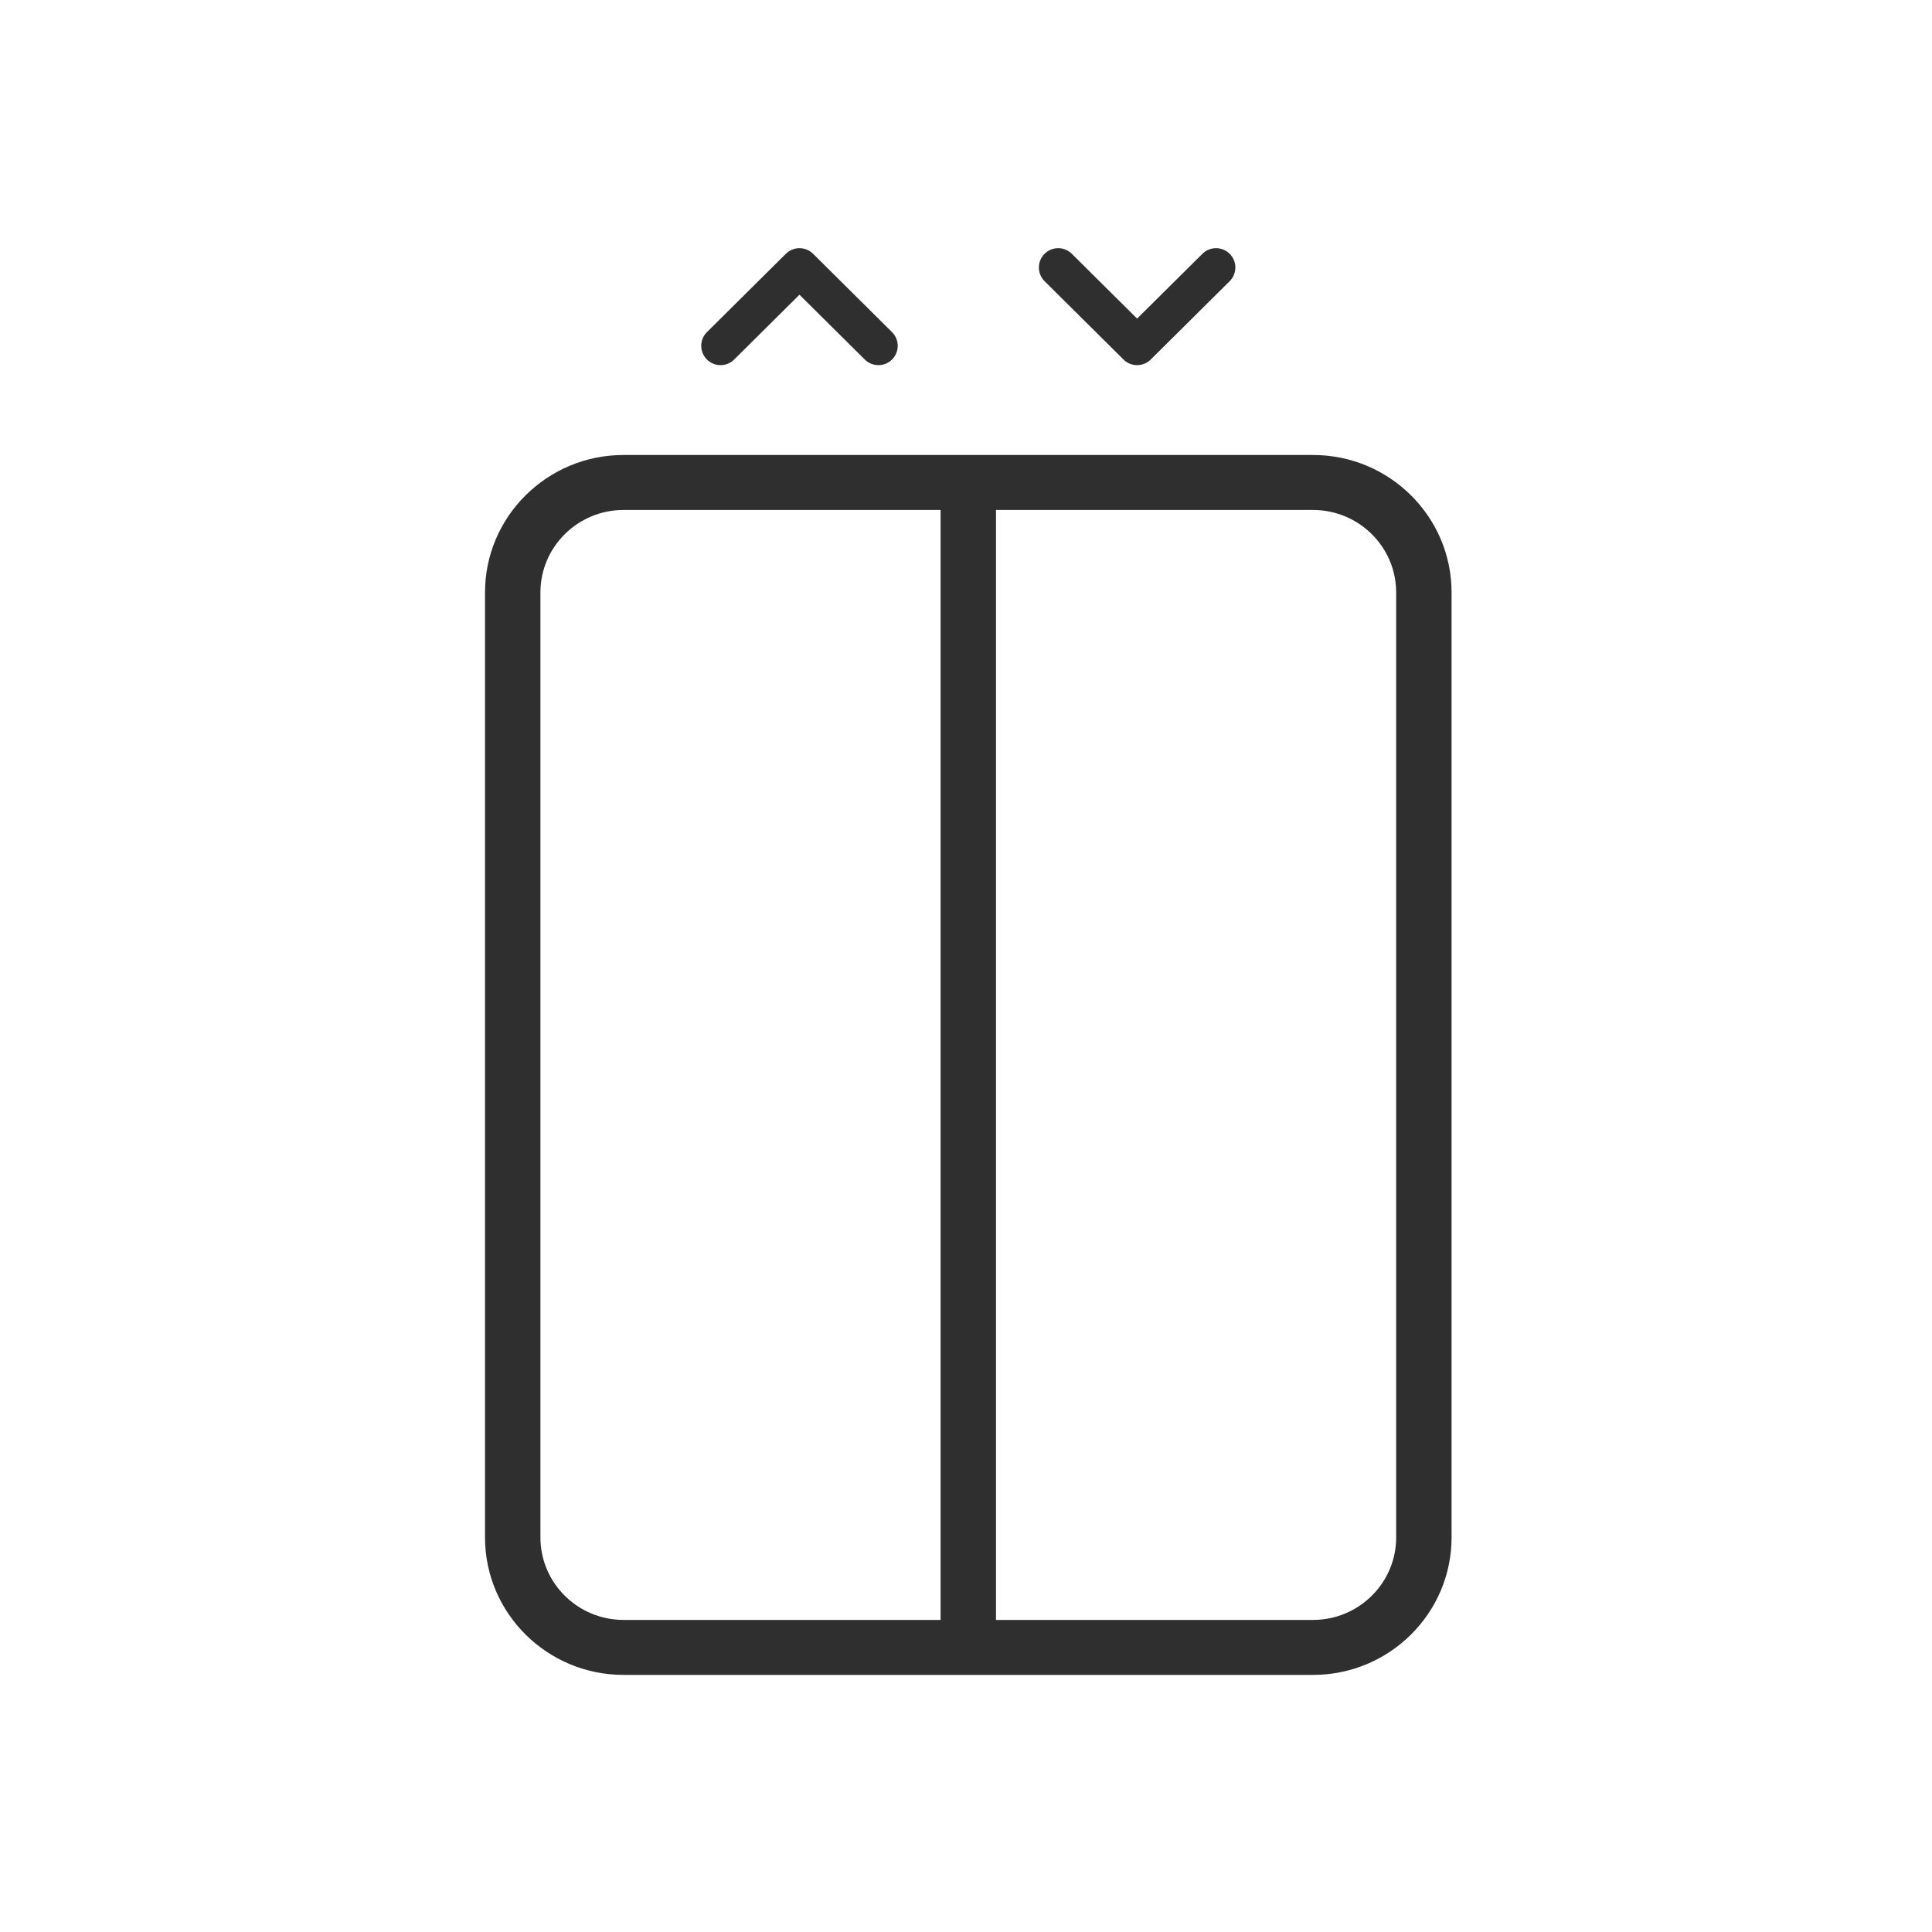
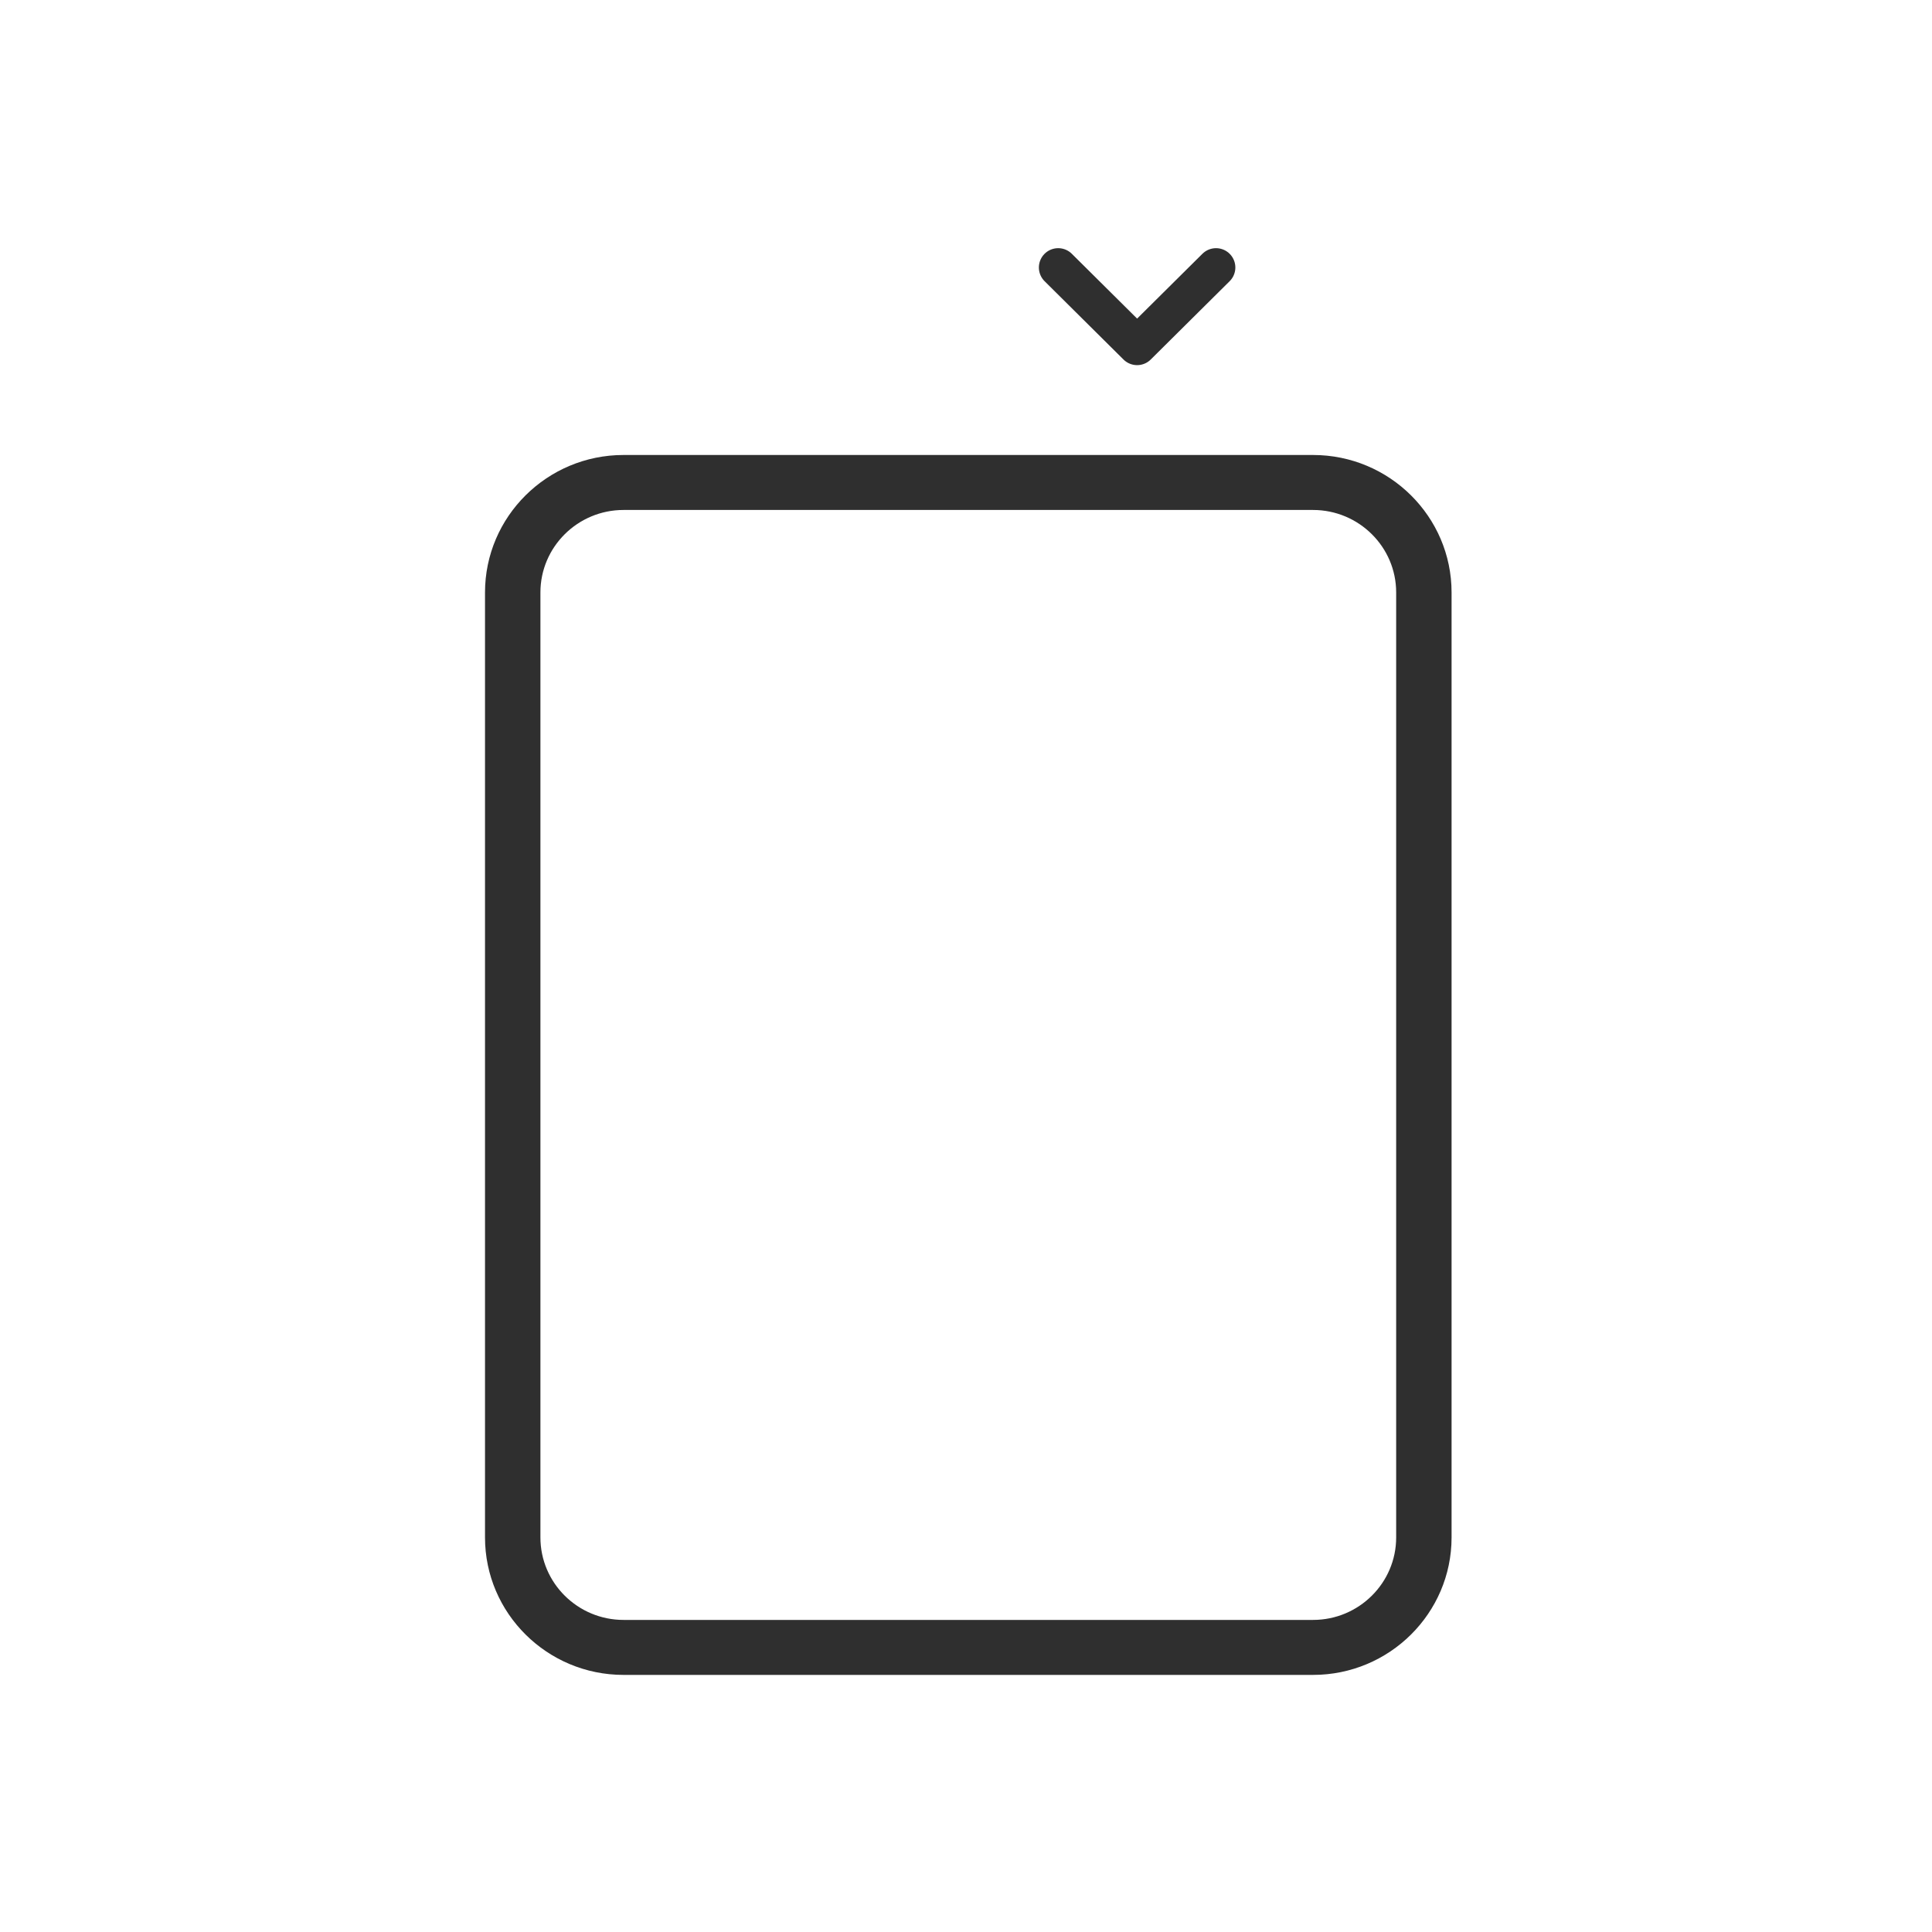
<svg xmlns="http://www.w3.org/2000/svg" width="150px" height="150px" viewBox="0 0 150 150" version="1.1">
  <title>elevator</title>
  <desc>Created with Sketch.</desc>
  <defs />
  <g id="elevator" stroke="none" stroke-width="1" fill="none" fill-rule="evenodd">
    <g id="Group-30" transform="translate(37, 20)">
      <path d="M11.411,19.594 C7.853,19.594 4.958,22.467 4.958,25.998 L4.958,99.366 C4.958,102.898 7.853,105.77 11.411,105.77 L64.945,105.77 C68.504,105.77 71.398,102.898 71.398,99.366 L71.398,25.998 C71.398,22.467 68.504,19.594 64.945,19.594 L11.411,19.594 Z M64.945,110.039 L11.411,110.039 C5.48,110.039 0.656,105.252 0.656,99.366 L0.656,25.998 C0.656,20.112 5.48,15.325 11.411,15.325 L64.945,15.325 C70.876,15.325 75.7,20.112 75.7,25.998 L75.7,99.366 C75.7,105.252 70.876,110.039 64.945,110.039 Z" id="Fill-204" fill="#2F2F2F" />
-       <path d="M38.178,109.611 C36.989,109.611 36.027,108.656 36.027,107.476 L36.027,17.887 C36.027,16.707 36.989,15.752 38.178,15.752 C39.367,15.752 40.329,16.707 40.329,17.887 L40.329,107.476 C40.329,108.656 39.367,109.611 38.178,109.611" id="Fill-206" fill="#2F2F2F" />
      <polyline id="Stroke-208" stroke="#2F2F2F" stroke-width="3" stroke-linecap="round" stroke-linejoin="round" points="45.158 0.768 51.285 6.849 57.412 0.768" />
-       <polyline id="Stroke-210" stroke="#2F2F2F" stroke-width="3" stroke-linecap="round" stroke-linejoin="round" points="31.198 6.849 25.071 0.769 18.944 6.849" />
    </g>
  </g>
</svg>